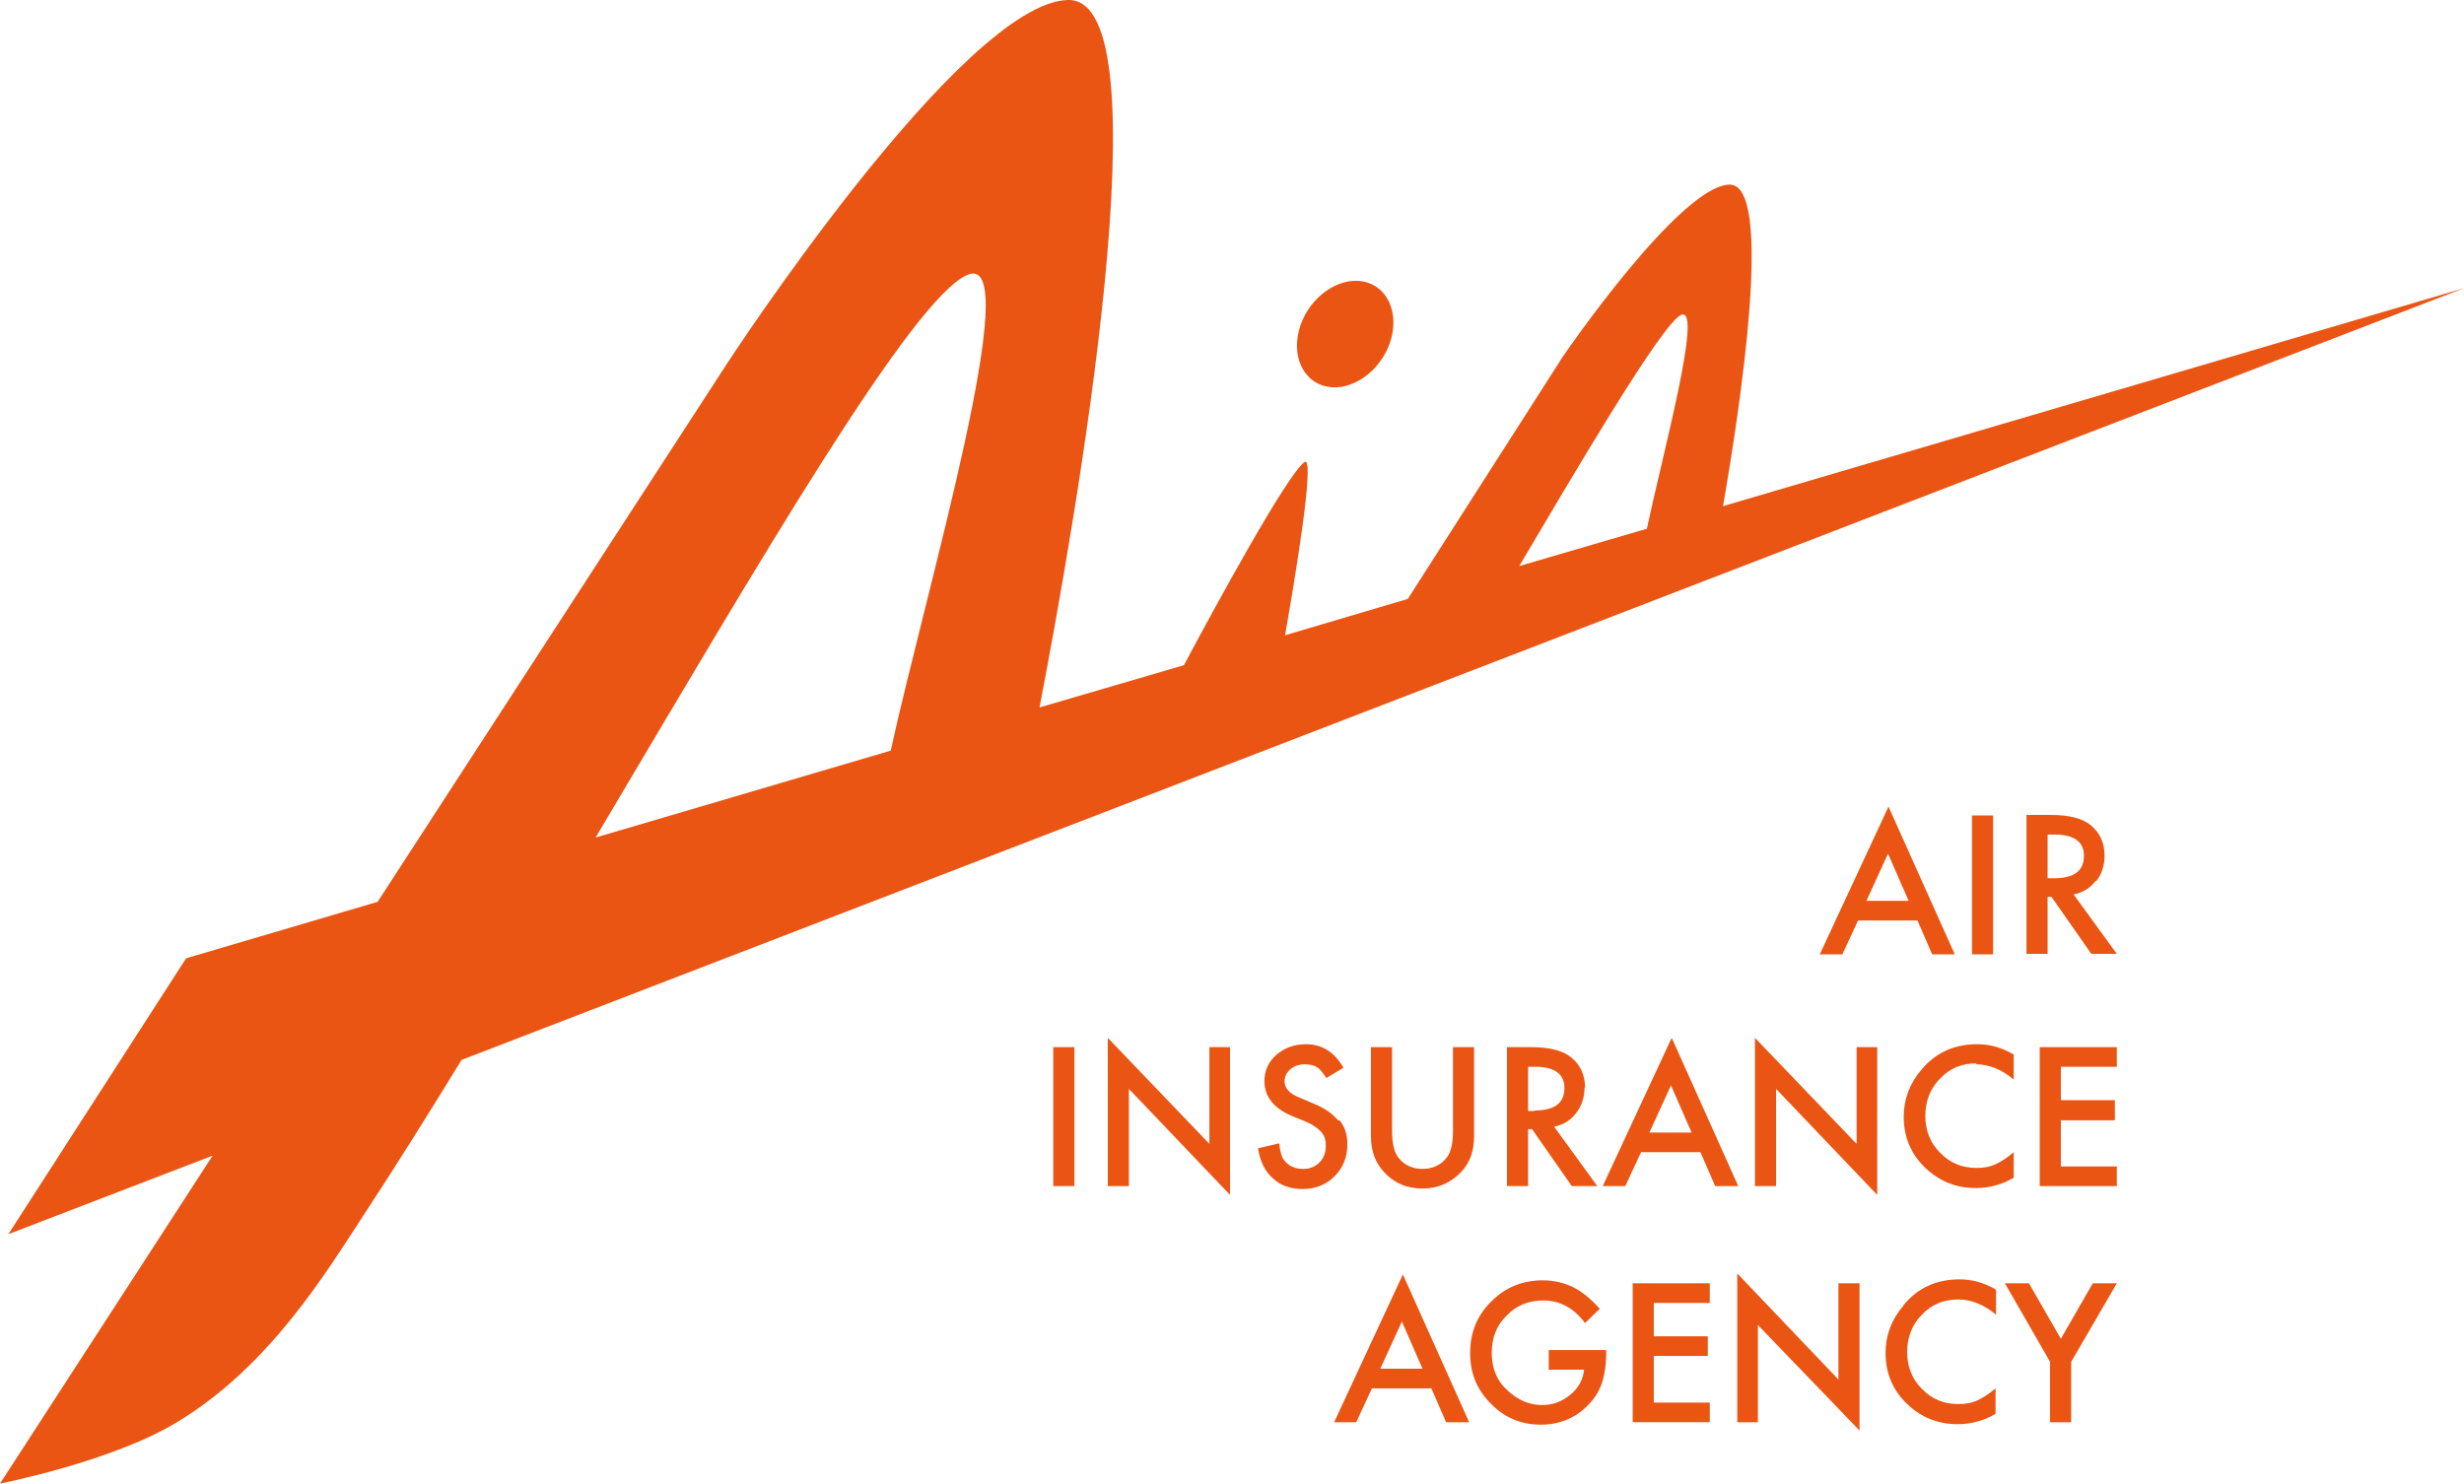
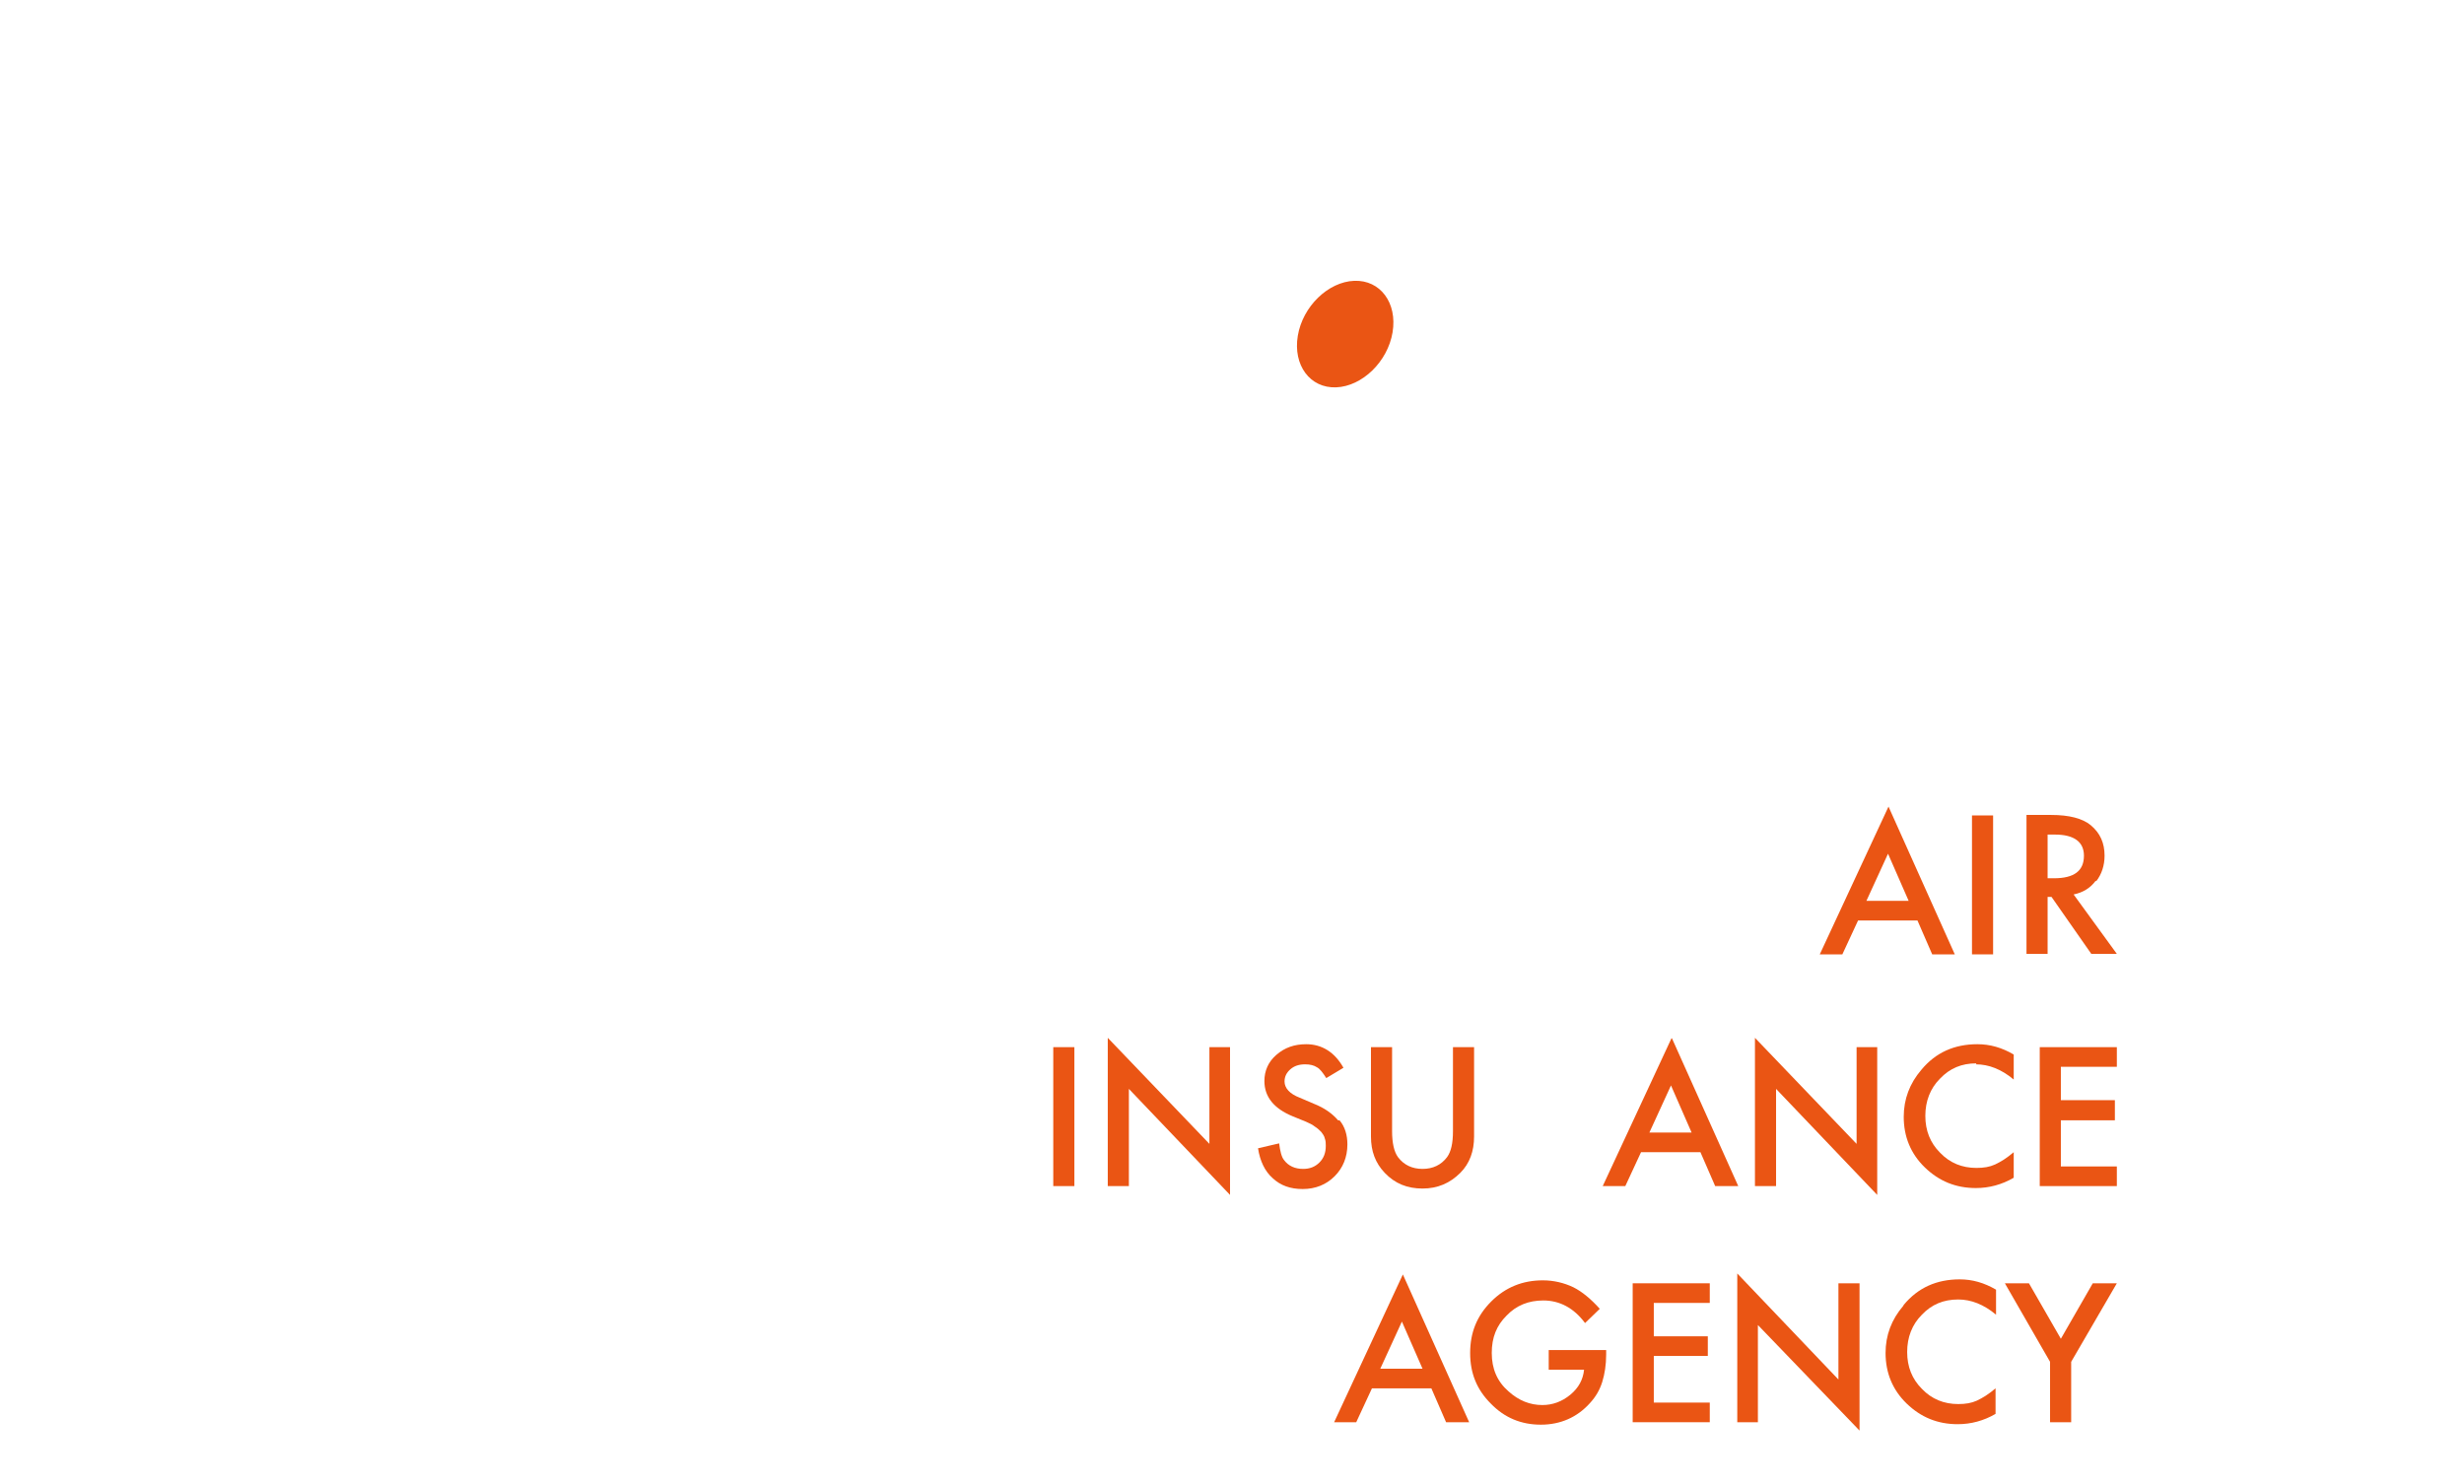
<svg xmlns="http://www.w3.org/2000/svg" id="_レイヤー_2" data-name="レイヤー 2" viewBox="0 0 50.18 30.22">
  <defs>
    <style>
      .cls-1 {
        fill: #ea5514;
      }
    </style>
  </defs>
  <g id="_レイヤー_1-2" data-name="レイヤー 1">
    <g>
      <path class="cls-1" d="m39.81,19.44l-1.35-3.01-1.4,3.01h.46l.32-.69h1.21l.3.69h.47Zm-1.8-1.09l.44-.96.42.96h-.86Z" />
      <rect class="cls-1" x="40.16" y="16.61" width=".43" height="2.83" />
      <path class="cls-1" d="m42.69,17.95c.11-.14.17-.32.17-.52,0-.26-.09-.46-.28-.62-.17-.14-.44-.21-.81-.21h-.5v2.83h.43v-1.16h.08l.81,1.16h.52l-.88-1.21c.19-.04.34-.13.45-.28Zm-.99-.05v-.9h.15c.39,0,.59.15.59.43,0,.31-.2.46-.61.46h-.14Z" />
      <rect class="cls-1" x="21.45" y="21.33" width=".43" height="2.83" />
      <polygon class="cls-1" points="24.63 23.3 22.56 21.14 22.56 24.16 22.99 24.16 22.99 22.18 25.05 24.34 25.05 21.33 24.63 21.33 24.63 23.3" />
      <path class="cls-1" d="m27.25,22.82c-.11-.13-.27-.25-.5-.34l-.28-.12c-.21-.08-.31-.2-.31-.33,0-.1.04-.18.12-.25.08-.07.18-.1.3-.1.1,0,.18.02.24.06.06.03.12.11.19.22l.35-.21c-.18-.32-.44-.48-.76-.48-.24,0-.44.07-.61.22-.16.14-.24.32-.24.53,0,.32.19.56.58.72l.27.11c.07.03.13.06.18.1.05.03.09.07.13.11.03.04.06.08.07.13.02.05.02.1.02.15,0,.14-.04.25-.13.34-.09.09-.2.13-.33.13-.17,0-.3-.06-.39-.18-.05-.06-.08-.18-.1-.34l-.43.1c.04.26.14.47.3.61.16.15.36.22.61.22.26,0,.48-.09.65-.26.17-.17.26-.39.26-.65,0-.19-.05-.36-.16-.49Z" />
      <path class="cls-1" d="m27.92,21.33v1.82c0,.3.09.54.28.74.21.22.46.32.77.32s.56-.11.77-.32c.19-.19.28-.44.28-.74v-1.82h-.43v1.71c0,.25-.04.42-.12.53-.12.16-.29.24-.5.24s-.38-.08-.5-.24c-.08-.11-.12-.29-.12-.53v-1.71h-.43Z" />
-       <path class="cls-1" d="m32.28,22.16c0-.26-.09-.46-.28-.62-.17-.14-.44-.21-.81-.21h-.5v2.83h.43v-1.16h.08l.81,1.16h.52l-.88-1.21c.19-.04.34-.13.45-.28.11-.14.17-.32.17-.52Zm-1.02.47h-.14v-.9h.15c.39,0,.59.15.59.43,0,.31-.2.46-.61.46Z" />
      <path class="cls-1" d="m34.04,21.15l-1.4,3.01h.46l.32-.69h1.21l.3.69h.47l-1.35-3.01Zm-.45,1.92l.44-.96.42.96h-.86Z" />
      <polygon class="cls-1" points="37.81 23.3 35.74 21.14 35.74 24.16 36.17 24.16 36.17 22.18 38.23 24.34 38.23 21.33 37.81 21.33 37.81 23.3" />
      <path class="cls-1" d="m40.24,21.68c.26,0,.52.1.77.31v-.51c-.24-.14-.48-.21-.74-.21-.47,0-.85.17-1.14.52-.24.28-.36.6-.36.96,0,.4.14.75.43,1.03.29.28.63.42,1.04.42.27,0,.53-.07.77-.21v-.52c-.07.06-.14.11-.2.15-.06.04-.12.07-.18.1-.11.05-.23.07-.38.07-.29,0-.54-.1-.74-.31-.2-.2-.3-.45-.3-.75s.1-.56.3-.76c.2-.21.44-.31.74-.31Z" />
      <polygon class="cls-1" points="41.54 24.16 43.11 24.16 43.11 23.76 41.97 23.76 41.97 22.82 43.07 22.82 43.07 22.41 41.97 22.41 41.97 21.73 43.11 21.73 43.11 21.33 41.54 21.33 41.54 24.16" />
      <path class="cls-1" d="m27.16,28.97h.46l.32-.69h1.21l.3.69h.47l-1.35-3.01-1.4,3.01Zm.95-1.09l.44-.96.42.96h-.86Z" />
      <path class="cls-1" d="m31.55,27.9h.71c-.02.2-.11.37-.28.51-.17.14-.36.21-.57.21-.25,0-.48-.09-.69-.28-.23-.2-.34-.46-.34-.78s.1-.56.3-.76c.2-.21.45-.31.75-.31.33,0,.62.15.85.46l.3-.29c-.18-.2-.36-.35-.54-.44-.19-.09-.4-.14-.62-.14-.41,0-.76.14-1.05.43-.29.29-.43.63-.43,1.05s.14.75.42,1.03c.28.29.62.43,1.02.43s.74-.15,1-.44c.12-.13.2-.27.25-.43.05-.16.08-.35.08-.56v-.09h-1.17v.4Z" />
      <polygon class="cls-1" points="33.25 28.97 34.82 28.97 34.82 28.57 33.68 28.57 33.68 27.62 34.78 27.62 34.78 27.22 33.68 27.22 33.68 26.54 34.82 26.54 34.82 26.14 33.25 26.14 33.25 28.97" />
      <polygon class="cls-1" points="37.44 28.1 35.38 25.94 35.38 28.97 35.8 28.97 35.8 26.99 37.87 29.14 37.87 26.14 37.44 26.14 37.44 28.1" />
      <path class="cls-1" d="m38.76,26.6c-.24.28-.36.6-.36.96,0,.4.14.75.43,1.03.29.28.63.42,1.04.42.27,0,.53-.07.77-.21v-.52c-.07.06-.14.11-.2.15-.06.04-.12.07-.18.1-.11.05-.23.07-.38.07-.29,0-.54-.1-.74-.31-.2-.2-.3-.45-.3-.75s.1-.56.3-.76c.2-.21.44-.31.74-.31.26,0,.52.1.77.31v-.51c-.24-.14-.48-.21-.74-.21-.47,0-.85.17-1.14.52Z" />
      <polygon class="cls-1" points="41.97 27.27 41.32 26.14 40.83 26.14 41.75 27.74 41.75 28.97 42.18 28.97 42.18 27.74 43.11 26.14 42.62 26.14 41.97 27.27" />
-       <path class="cls-1" d="m50.18,5.87l-15.09,4.44c.34-1.96,1.05-6.57.13-6.55-1.02.03-3.39,3.5-3.39,3.5l-3.16,4.94-2.5.74c.2-1.13.62-3.66.4-3.53-.36.25-1.84,2.98-2.46,4.14l-2.94.86C21.89,10.67,23.79-.05,21.75,0c-2.15.05-6.94,7.4-6.94,7.4l-7.12,10.97-3.9,1.15L.17,25.14l4.16-1.6L0,30.22s2.3-.45,3.62-1.26c1.88-1.14,3.02-3.04,3.78-4.2.65-.99,1.32-2.06,2-3.17L50.18,5.87Zm-15.93.54c.42-.12-.38,2.8-.71,4.36l-2.6.76c.98-1.65,2.94-5.02,3.31-5.12Zm-14.55-.81c1.22-.52-.87,6.52-1.56,9.69l-6.01,1.77c3.34-5.63,6.45-10.98,7.57-11.46Z" />
      <path class="cls-1" d="m27.21,7.89c.53-.02,1.05-.52,1.15-1.12.1-.6-.25-1.07-.78-1.05-.53.02-1.05.52-1.15,1.12-.1.6.25,1.07.78,1.05Z" />
    </g>
  </g>
</svg>